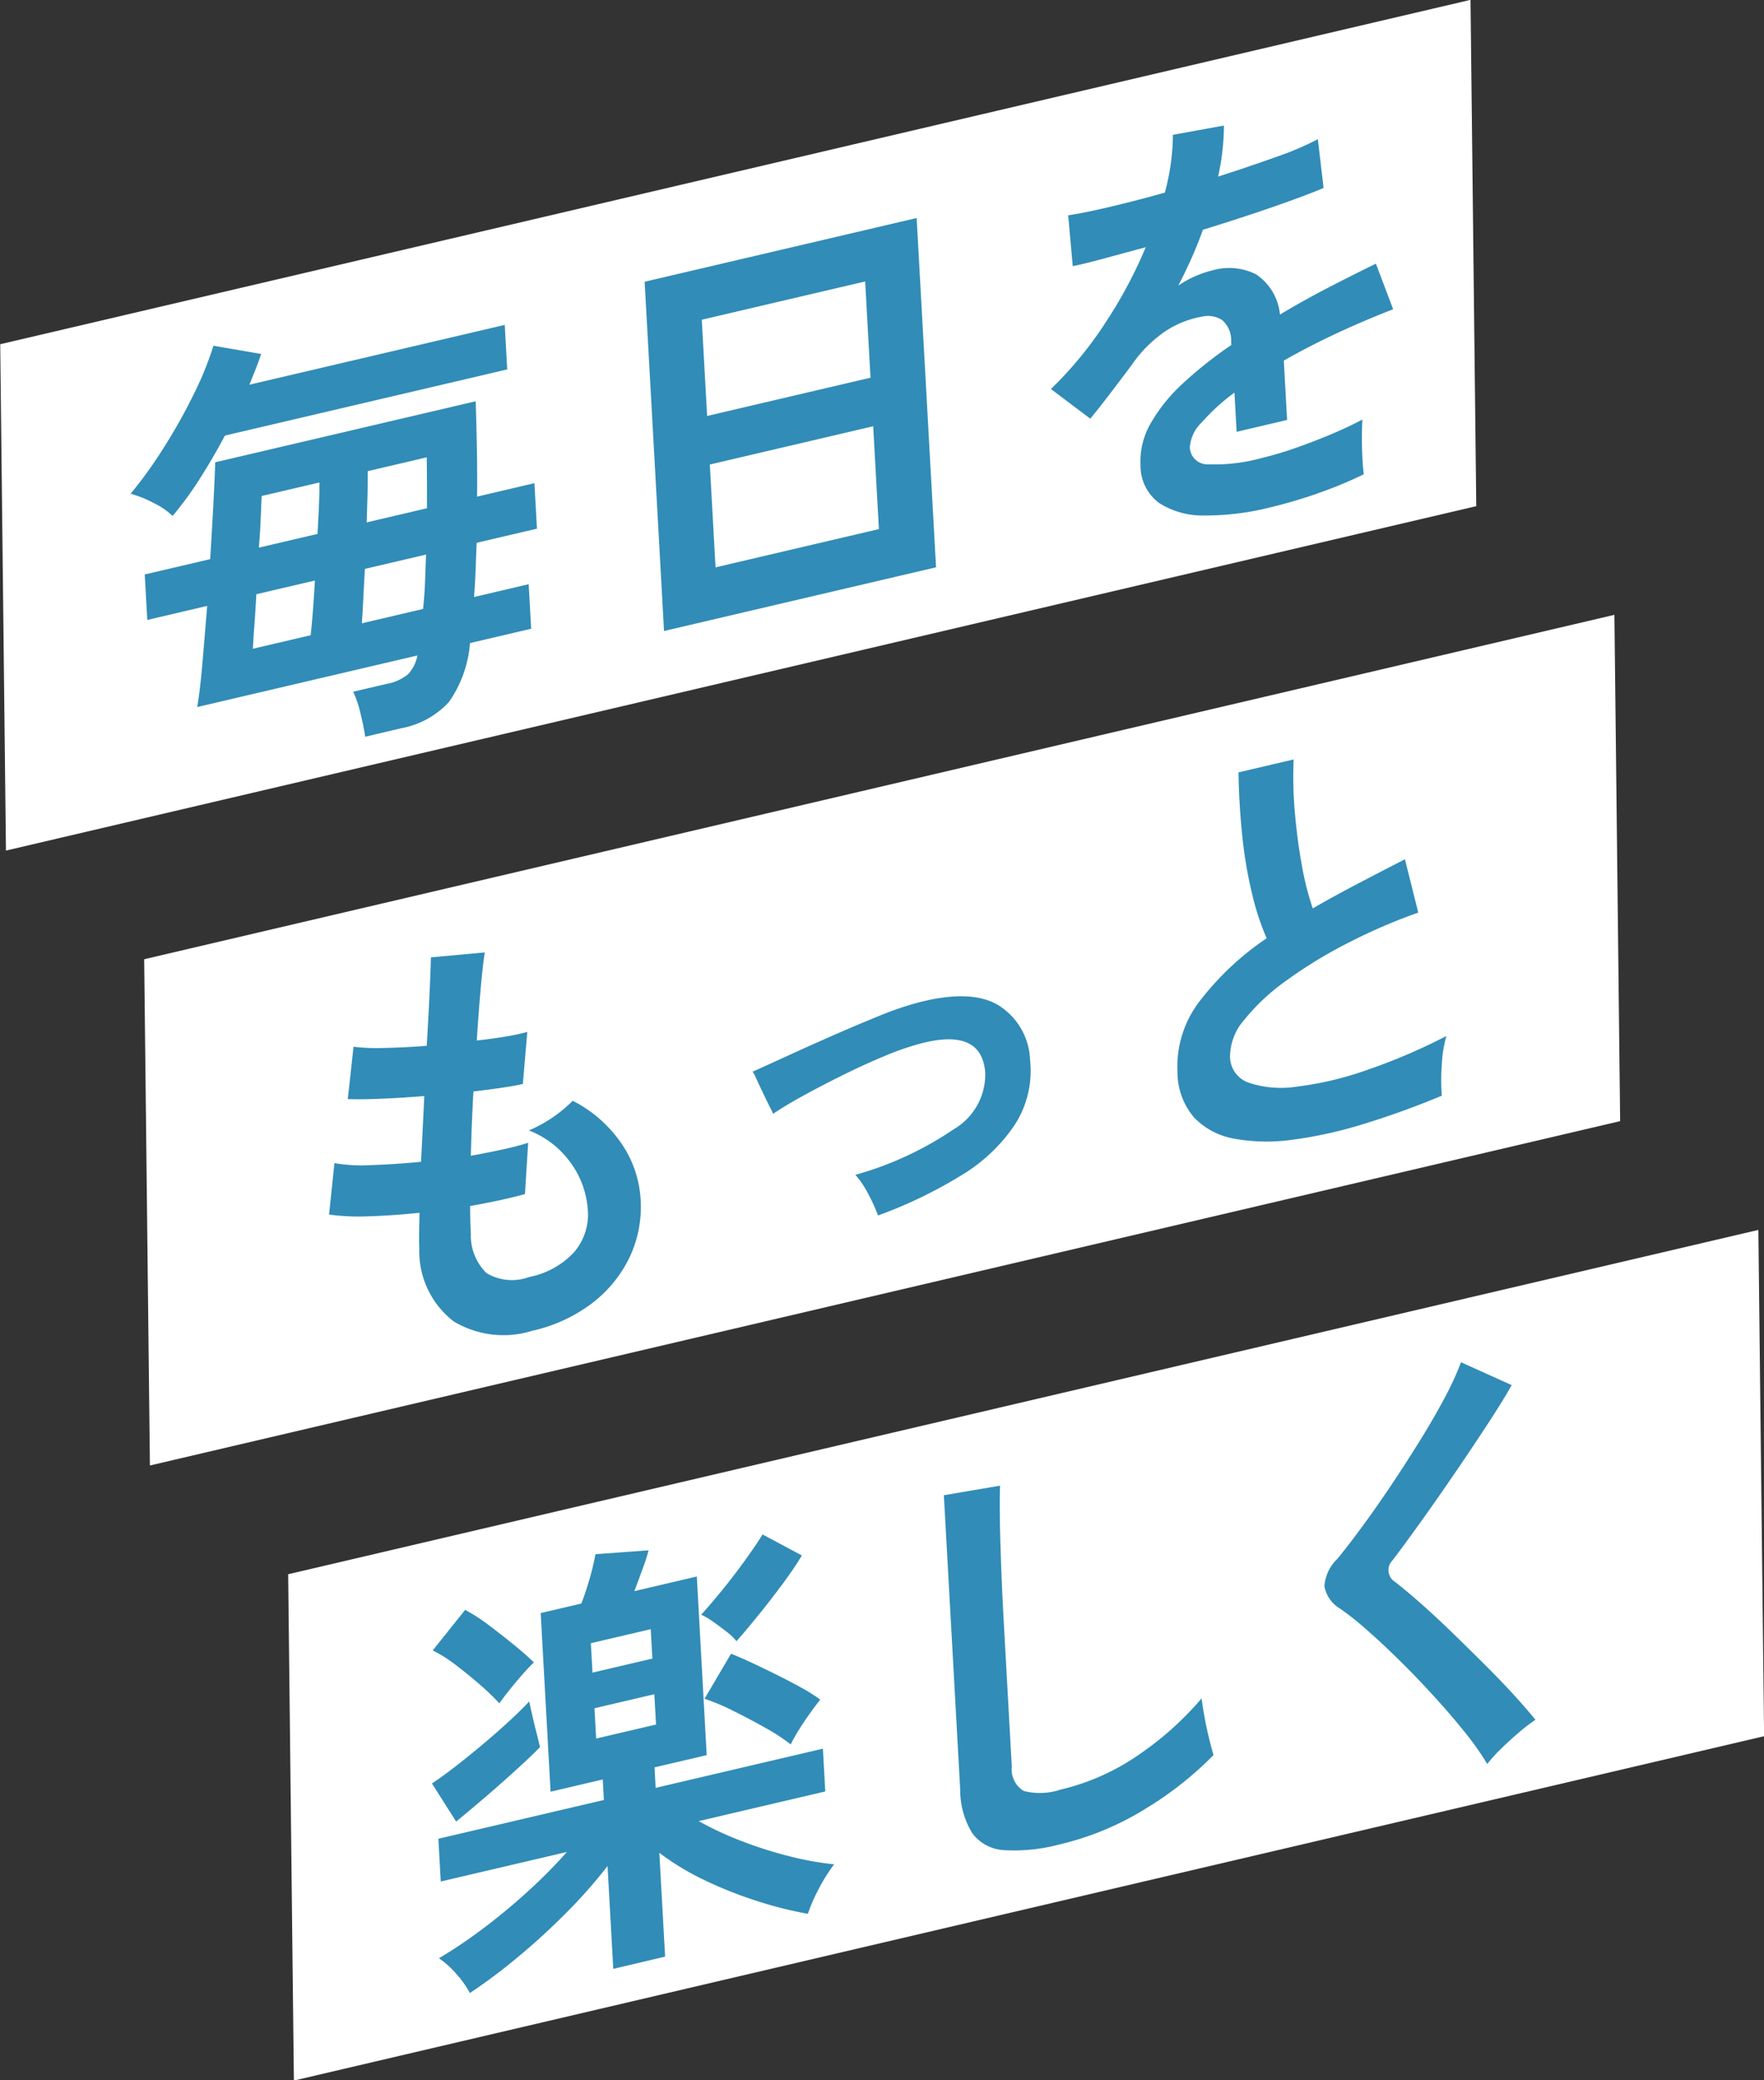
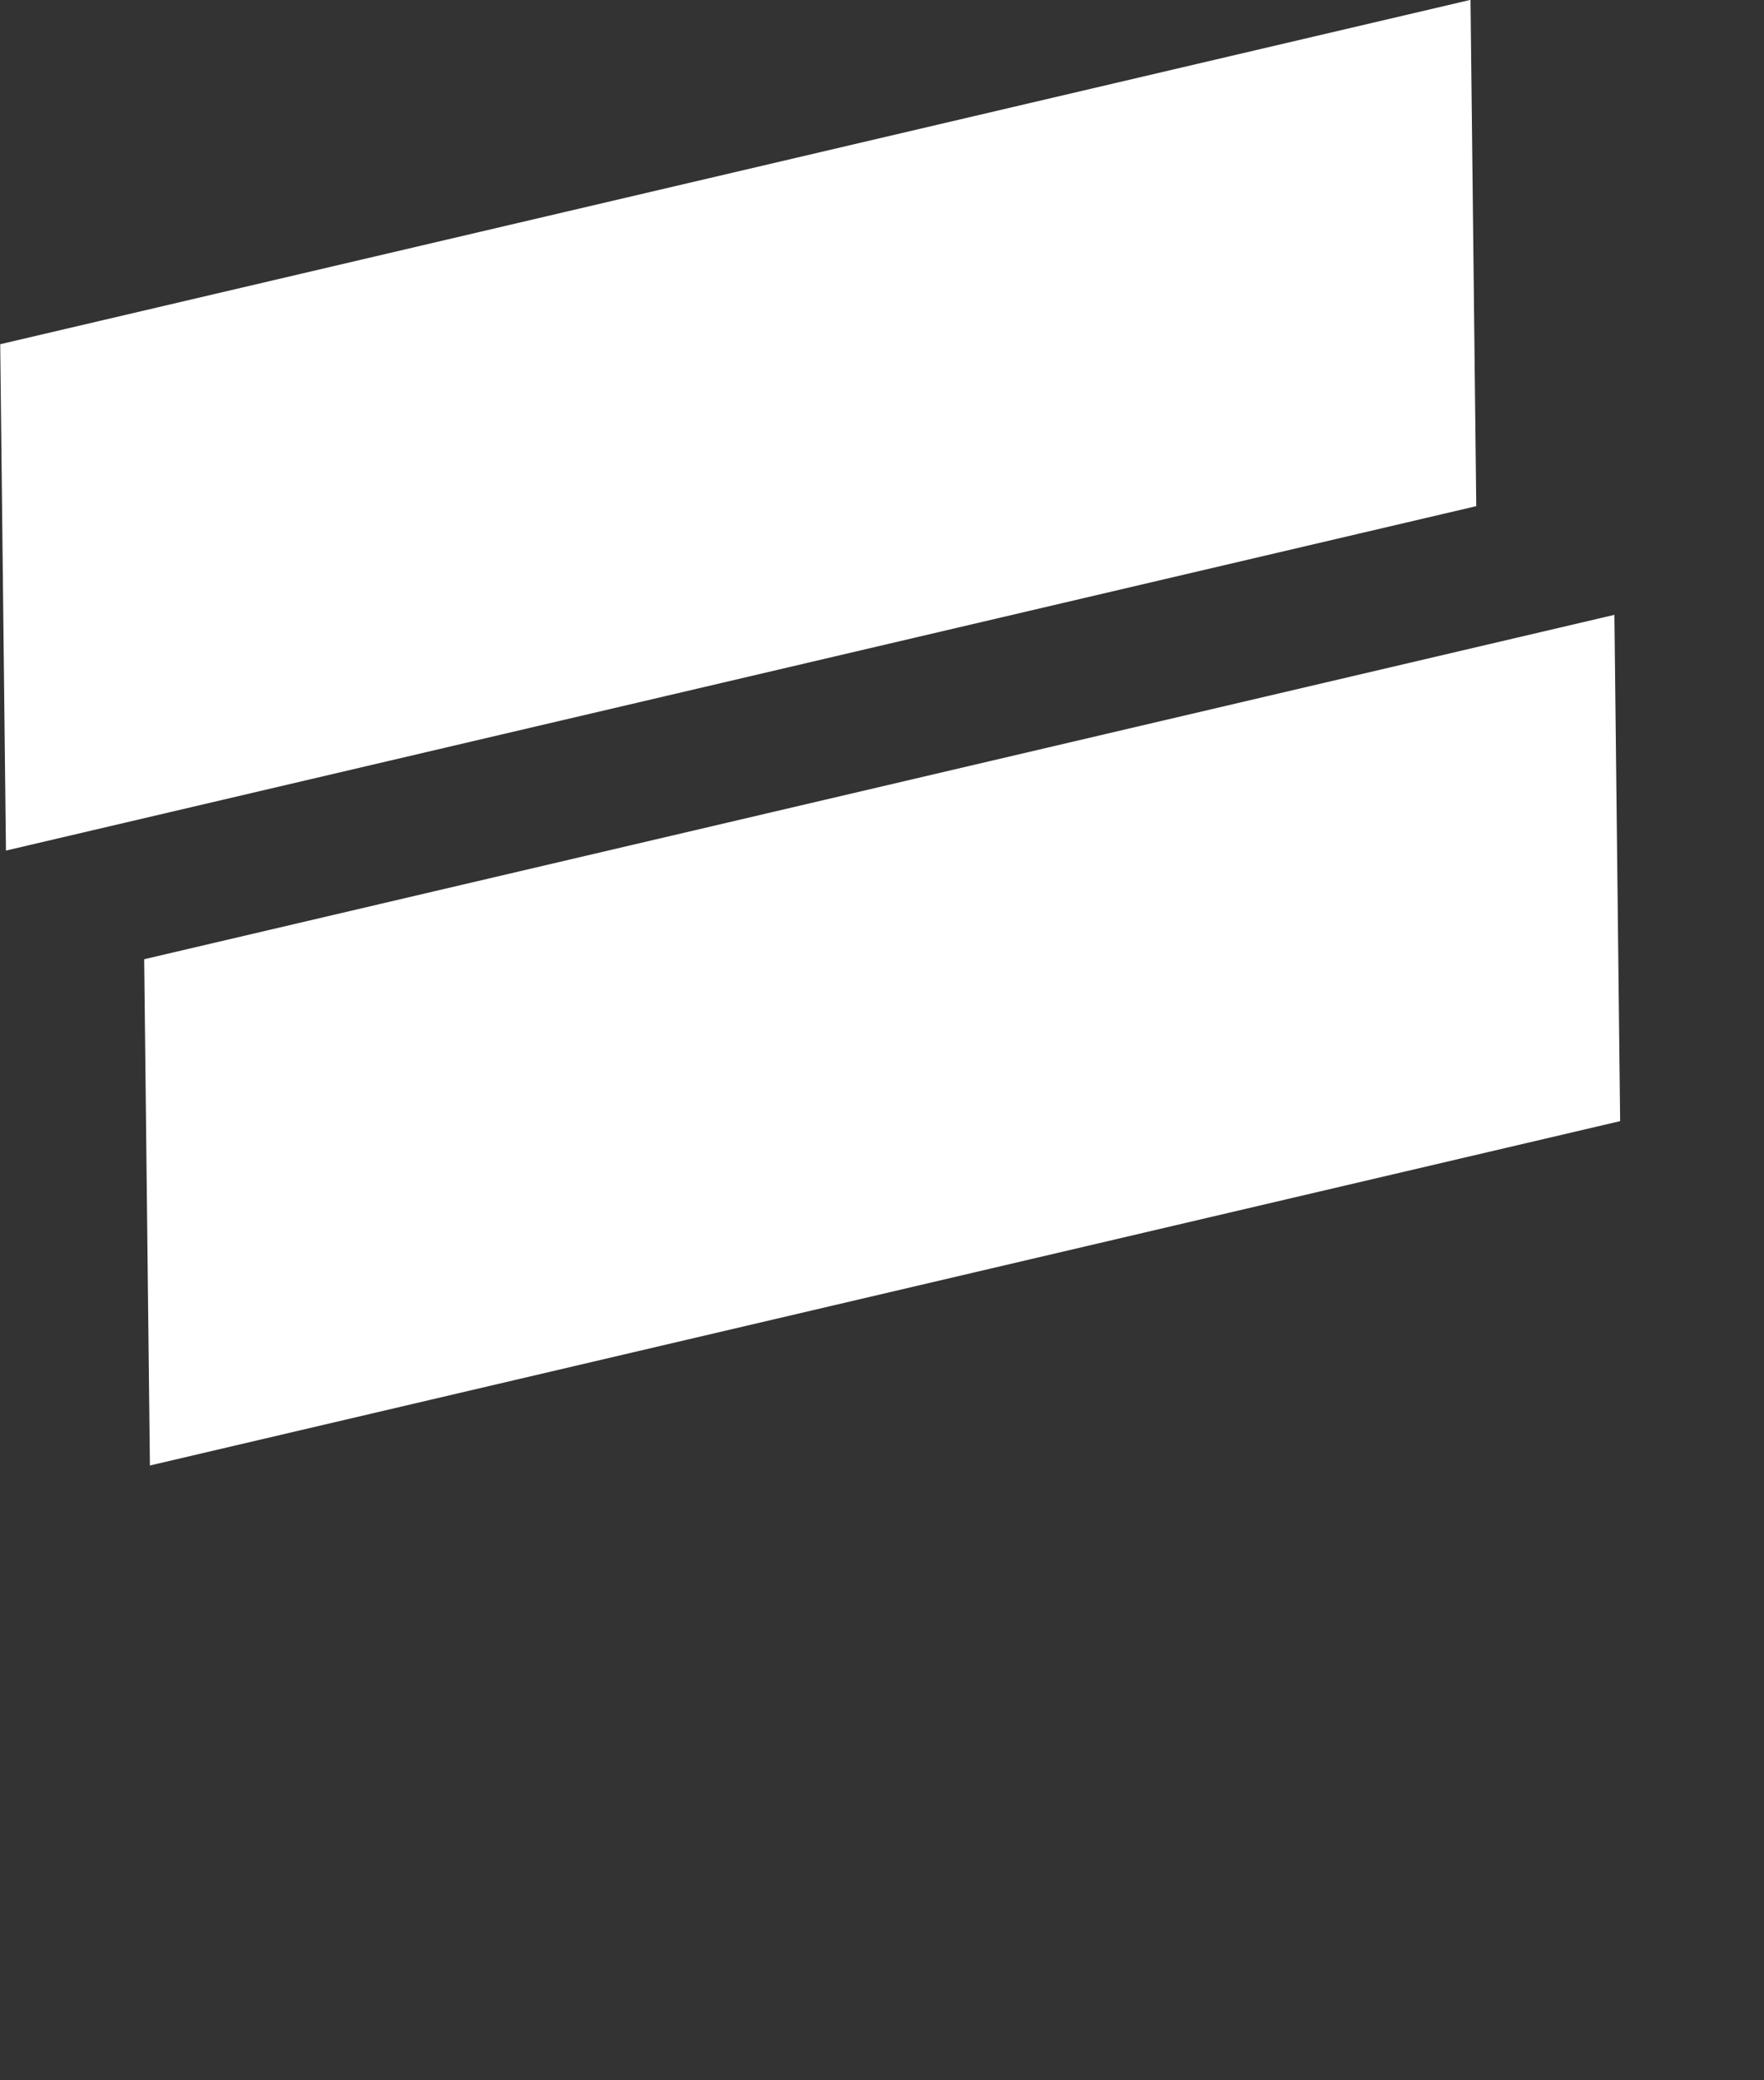
<svg xmlns="http://www.w3.org/2000/svg" id="mv-sub-01.svg" width="89.219" height="105.188" viewBox="0 0 89.219 105.188">
  <rect x="0" y="0" width="89.219" height="105.188" fill="#333333" stroke="none" />
  <defs>
    <style>
      .cls-1 {
        fill: #fff;
      }

      .cls-1, .cls-2 {
        fill-rule: evenodd;
      }

      .cls-2 {
        fill: #318cb7;
      }
    </style>
  </defs>
  <path id="長方形_28" data-name="長方形 28" class="cls-1" d="M495.636,325.217L570,307.805l0.291,25.6L495.926,350.82Z" transform="translate(-495.625 -307.812)" />
  <path id="長方形_28_のコピー" data-name="長方形 28 のコピー" class="cls-1" d="M502.917,356.314L577.278,338.9l0.29,25.6-74.361,17.412Z" transform="translate(-495.625 -307.812)" />
-   <path id="長方形_28_のコピー_2" data-name="長方形 28 のコピー 2" class="cls-1" d="M510.2,387.41L584.559,370l0.29,25.6-74.36,17.412Z" transform="translate(-495.625 -307.812)" />
-   <path id="毎日を_もっと_楽しく" data-name="毎日を もっと  楽しく" class="cls-2" d="M515.888,344.64a4.328,4.328,0,0,0,2.446-1.337,5.991,5.991,0,0,0,1.062-2.975l3.094-.725-0.126-2.252L519.6,338q0.053-.65.079-1.342t0.054-1.4l3.05-.714-0.128-2.3-2.9.679q0.012-1.349-.013-2.587t-0.058-2.234l-13.174,3.085q-0.022.78-.092,2.086t-0.162,2.811l-3.31.775,0.128,2.3,3.029-.709q-0.129,1.627-.25,3t-0.255,2.113l11.14-2.608a1.913,1.913,0,0,1-.483.957,2.379,2.379,0,0,1-1.08.481l-1.688.395a5.221,5.221,0,0,1,.367,1.078q0.17,0.69.242,1.2Zm-10.156-12.624q0.675-1.06,1.27-2.18l14.277-3.344-0.125-2.252-12.914,3.024c0.115-.286.224-0.558,0.327-0.818s0.191-.505.266-0.736l-2.412-.416a17.014,17.014,0,0,1-1.052,2.562,28.143,28.143,0,0,1-1.537,2.71,21.821,21.821,0,0,1-1.6,2.211,5.716,5.716,0,0,1,1.165.469,3.661,3.661,0,0,1,.957.654A17.417,17.417,0,0,0,505.732,332.016ZM514,338.077q0.036-.715.081-1.5l3.093-.724q-0.025.713-.053,1.415t-0.1,1.336l-3.093.724Q513.964,338.794,514,338.077Zm-5.511,1.382q0.057-.744.1-1.6l2.964-.694q-0.045.786-.1,1.507t-0.116,1.259l-2.92.684Q508.432,340.2,508.49,339.459Zm5.723-6.634q0.018-.666.011-1.189l2.985-.7q0.009,0.546.012,1.195t0,1.38l-3.05.715Q514.195,333.491,514.213,332.825Zm-5.4,1.185q0.027-.679.047-1.118l2.92-.684q0.006,0.5-.022,1.169t-0.074,1.432l-2.964.694Q508.784,334.69,508.812,334.01Zm34.156,2.487-0.981-17.66-13.758,3.221,0.981,17.66ZM531.526,331.3l8.263-1.935,0.289,5.2-8.263,1.935Zm-0.407-7.321,8.264-1.935,0.27,4.866-8.263,1.935Zm31.125,8.787a20.109,20.109,0,0,0,2.357-.974c-0.025-.176-0.047-0.445-0.067-0.805s-0.029-.727-0.028-1.1,0.011-.661.029-0.863q-0.681.365-1.591,0.749t-1.824.7a16.888,16.888,0,0,1-1.649.489,8.963,8.963,0,0,1-2.721.329,0.893,0.893,0,0,1-.946-0.862,1.917,1.917,0,0,1,.588-1.245,10.447,10.447,0,0,1,1.669-1.52l0.11,1.982,2.552-.6-0.166-3q1.211-.694,2.62-1.355t2.911-1.241l-0.873-2.306q-1.173.571-2.42,1.217t-2.433,1.357a2.755,2.755,0,0,0-1.22-2.042,3.044,3.044,0,0,0-2.191-.194,5.307,5.307,0,0,0-1.732.771q0.355-.676.677-1.4t0.568-1.422q1.228-.378,2.4-0.767t2.139-.741q0.966-.351,1.566-0.606l-0.29-2.465a15.3,15.3,0,0,1-2.087.888q-1.365.49-2.958,1a12.13,12.13,0,0,0,.295-2.579l-2.581.467a11.526,11.526,0,0,1-.408,2.925q-1.532.428-2.841,0.734t-2.048.411l0.231,2.57q0.5-.093,1.492-0.361t2.2-.595a23.2,23.2,0,0,1-2.085,3.888,19.063,19.063,0,0,1-2.711,3.281l1.99,1.5q0.288-.34.676-0.843t0.777-1.015q0.387-.512.632-0.844a6.651,6.651,0,0,1,1.723-1.726,4.937,4.937,0,0,1,1.887-.739,1.3,1.3,0,0,1,.986.191,1.331,1.331,0,0,1,.443,1.072l0.01,0.18a20.708,20.708,0,0,0-2.435,1.928,8.4,8.4,0,0,0-1.64,2.027,3.842,3.842,0,0,0-.518,2.118,2.34,2.34,0,0,0,.939,1.913,4.087,4.087,0,0,0,2.314.633,13.168,13.168,0,0,0,3.222-.389A24.6,24.6,0,0,0,562.244,332.77Zm-36.751,41a6.438,6.438,0,0,0,1.942-2.314,5.93,5.93,0,0,0,.589-3.013,5.546,5.546,0,0,0-.967-2.808,6.633,6.633,0,0,0-2.465-2.161,6.991,6.991,0,0,1-2.217,1.5,4.671,4.671,0,0,1,2.177,1.726,4.546,4.546,0,0,1,.8,2.253,2.923,2.923,0,0,1-.721,2.211,4.211,4.211,0,0,1-2.244,1.222,2.511,2.511,0,0,1-2.159-.2,2.665,2.665,0,0,1-.789-1.983q-0.018-.315-0.026-0.667t-0.009-.74q0.781-.137,1.485-0.29t1.287-.313l0.162-2.594q-0.537.173-1.285,0.336t-1.614.32q0.02-.8.052-1.609T519.57,363q0.784-.093,1.436-0.188t1.063-.192l0.226-2.632a9.858,9.858,0,0,1-1.1.236q-0.674.113-1.457,0.2,0.095-1.459.2-2.637t0.206-1.817l-2.725.25q-0.012.575-.066,1.773t-0.146,2.7q-1.156.088-2.163,0.107a9.685,9.685,0,0,1-1.538-.062l-0.291,2.646q0.57,0.027,1.621-.014t2.249-.139q-0.041.853-.082,1.685t-0.084,1.64q-1.329.129-2.522,0.168a8.114,8.114,0,0,1-1.857-.1l-0.272,2.6a10.94,10.94,0,0,0,1.966.088q1.215-.033,2.609-0.178c-0.008.383-.015,0.726-0.019,1.032s0,0.563.009,0.773a4.477,4.477,0,0,0,1.728,3.68,4.887,4.887,0,0,0,3.982.482A7.822,7.822,0,0,0,525.493,373.766Zm18.752-6.524a8.55,8.55,0,0,0,2.717-2.576,5.024,5.024,0,0,0,.761-3.259,3.4,3.4,0,0,0-1.622-2.78q-1.428-.84-4.212-0.075a16.418,16.418,0,0,0-1.859.652q-1.125.458-2.344,0.994t-2.288,1.027q-1.068.489-1.71,0.776a1.206,1.206,0,0,1,.171.314q0.148,0.32.347,0.74t0.359,0.738a3.455,3.455,0,0,1,.162.338q0.612-.417,1.558-0.935t2-1.039q1.056-.522,2.052-0.937a13.877,13.877,0,0,1,1.73-.611q3.195-.885,3.388,1.42a3.211,3.211,0,0,1-1.6,2.886,16.878,16.878,0,0,1-4.966,2.3,4.691,4.691,0,0,1,.644.956,8.577,8.577,0,0,1,.5,1.1A23.144,23.144,0,0,0,544.245,367.242Zm24.3-5.53a6.49,6.49,0,0,1,.234-1.515,29.952,29.952,0,0,1-4.1,1.747,16.689,16.689,0,0,1-3.472.813,5.154,5.154,0,0,1-2.422-.2,1.4,1.4,0,0,1-.948-1.307,2.839,2.839,0,0,1,.717-1.868,10.568,10.568,0,0,1,2.115-1.978,23.291,23.291,0,0,1,3.073-1.883,28.654,28.654,0,0,1,3.616-1.566l-0.675-2.694q-1.236.631-2.418,1.251t-2.244,1.232a14.587,14.587,0,0,1-.547-2.153q-0.234-1.269-.357-2.689a20.173,20.173,0,0,1-.062-2.69l-2.79.654q0.029,1.7.2,3.295a22.132,22.132,0,0,0,.5,2.9,13.162,13.162,0,0,0,.724,2.192,14.473,14.473,0,0,0-3.384,3.177,5.415,5.415,0,0,0-1.125,3.606,3.52,3.52,0,0,0,.838,2.279,3.687,3.687,0,0,0,2.043,1.074,9.267,9.267,0,0,0,2.961.048,21.473,21.473,0,0,0,3.593-.8q1.918-.585,3.932-1.422A10.555,10.555,0,0,1,568.543,361.712Zm-39.28,45.034-0.292-5.249a13.084,13.084,0,0,0,2.324,1.4,20.765,20.765,0,0,0,2.688,1.059,19.049,19.049,0,0,0,2.5.624,8.48,8.48,0,0,1,.563-1.284,8.394,8.394,0,0,1,.766-1.218,15.272,15.272,0,0,1-2.258-.407,20.627,20.627,0,0,1-2.42-.768,16.437,16.437,0,0,1-2.171-1.009l6.4-1.5-0.12-2.163-8.458,1.981-0.058-1.036,2.639-.618-0.5-9.033-3.159.74q0.211-.552.439-1.187a8.687,8.687,0,0,0,.28-0.876l-2.685.195a12.592,12.592,0,0,1-.33,1.356q-0.213.711-.386,1.14l-2.055.481,0.5,9.032,2.639-.618,0.057,1.037-8.371,1.96,0.12,2.162,6.381-1.494a25.614,25.614,0,0,1-2.023,2.037q-1.137,1.03-2.306,1.9a23.634,23.634,0,0,1-2.144,1.438,4.608,4.608,0,0,1,.888.8,4.943,4.943,0,0,1,.678.959,27.484,27.484,0,0,0,2.356-1.761q1.279-1.051,2.493-2.272a25.023,25.023,0,0,0,2.113-2.389l0.29,5.2Zm6.749-11.438q0.261-.426.567-0.851t0.53-.707a8.074,8.074,0,0,0-.919-0.583q-0.578-.321-1.231-0.647t-1.272-.615c-0.412-.192-0.776-0.351-1.089-0.475l-1.342,2.276a10.773,10.773,0,0,1,1.414.593q0.833,0.411,1.648.87a9.77,9.77,0,0,1,1.3.848C535.705,395.829,535.838,395.592,536.012,395.308Zm-16.02,3.523q0.774-.66,1.578-1.385t1.363-1.289q-0.058-.282-0.17-0.713t-0.213-.874q-0.1-.444-0.161-0.727-0.435.466-1.071,1.049t-1.337,1.169q-0.7.587-1.364,1.1t-1.148.828l1.225,1.927Q519.218,399.491,519.992,398.831Zm14.018-9.386q0.626-.774,1.217-1.574t0.952-1.41l-1.988-1.063q-0.342.559-.911,1.343t-1.165,1.516q-0.6.733-1.029,1.2a3.346,3.346,0,0,1,.6.35q0.353,0.249.7,0.522a2.686,2.686,0,0,1,.486.468Q533.385,390.219,534.01,389.445ZM521.4,393.253c0.211-.263.431-0.524,0.657-0.782s0.417-.459.57-0.6q-0.349-.351-0.968-0.857T520.368,390a9.294,9.294,0,0,0-1.217-.788l-1.639,2.05a7.374,7.374,0,0,1,1.193.759q0.628,0.48,1.216.992a11.4,11.4,0,0,1,.961.928Q521.085,393.646,521.4,393.253Zm4.292,0.934,3.028-.709,0.086,1.532-3.029.709Zm-0.183-3.289,3.029-.709,0.082,1.487-3.028.709Zm27.969,8.42A17.547,17.547,0,0,0,557,396.555q-0.081-.277-0.208-0.784t-0.235-1.086c-0.073-.386-0.124-0.72-0.155-1a15.964,15.964,0,0,1-3.162,2.84,11.561,11.561,0,0,1-3.966,1.773,3.313,3.313,0,0,1-1.87.072,1.273,1.273,0,0,1-.605-1.227l-0.385-6.938q-0.068-1.194-.111-2.187t-0.068-1.833q-0.037-1.039-.043-1.952t0.015-1.3l-2.844.483,0.827,14.89a4.168,4.168,0,0,0,.616,2.206,2.149,2.149,0,0,0,1.624.851,8.964,8.964,0,0,0,2.822-.3A14.53,14.53,0,0,0,553.481,399.318Zm18.059-3.076q0.447-.436.928-0.845a7.954,7.954,0,0,1,.82-0.626q-0.4-.5-1.077-1.242t-1.512-1.574q-0.835-.831-1.68-1.649t-1.594-1.475q-0.748-.657-1.252-1.042a0.7,0.7,0,0,1-.105-1.093q0.592-.777,1.427-1.943t1.715-2.455q0.882-1.29,1.659-2.477t1.216-1.973l-2.562-1.157a15.3,15.3,0,0,1-.871,1.881q-0.566,1.056-1.28,2.2t-1.463,2.26q-0.749,1.11-1.442,2.049t-1.206,1.56a2.109,2.109,0,0,0-.647,1.372,1.655,1.655,0,0,0,.808,1.146,14.645,14.645,0,0,1,1.319,1.049q0.771,0.675,1.652,1.541t1.732,1.8q0.852,0.93,1.57,1.823a13.983,13.983,0,0,1,1.154,1.635A6.588,6.588,0,0,1,571.54,396.242Z" transform="translate(-495.625 -307.812)" />
+   <path id="長方形_28_のコピー_2" data-name="長方形 28 のコピー 2" class="cls-1" d="M510.2,387.41L584.559,370Z" transform="translate(-495.625 -307.812)" />
</svg>